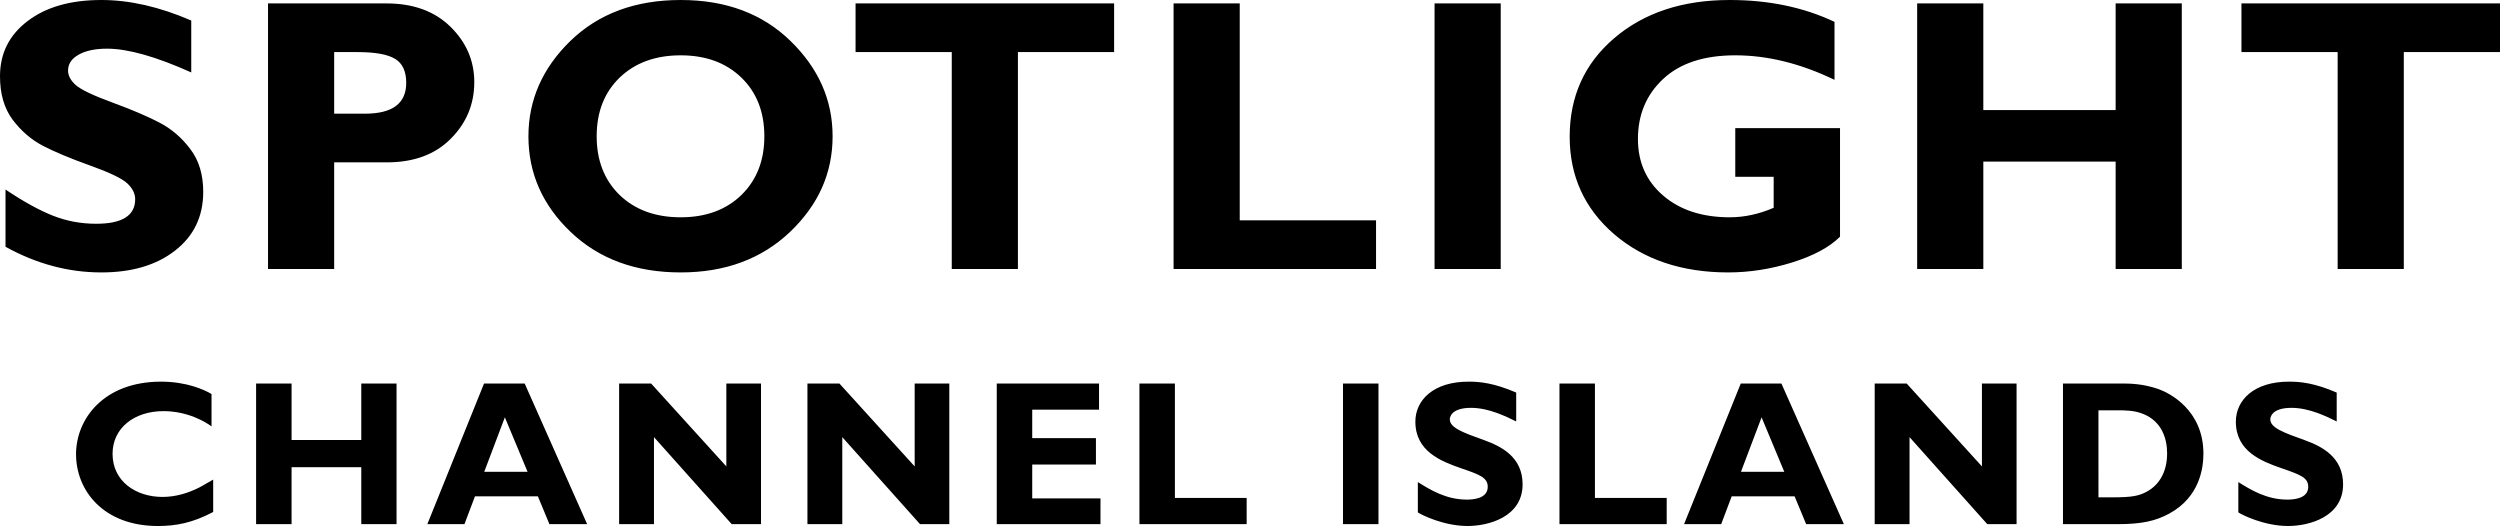
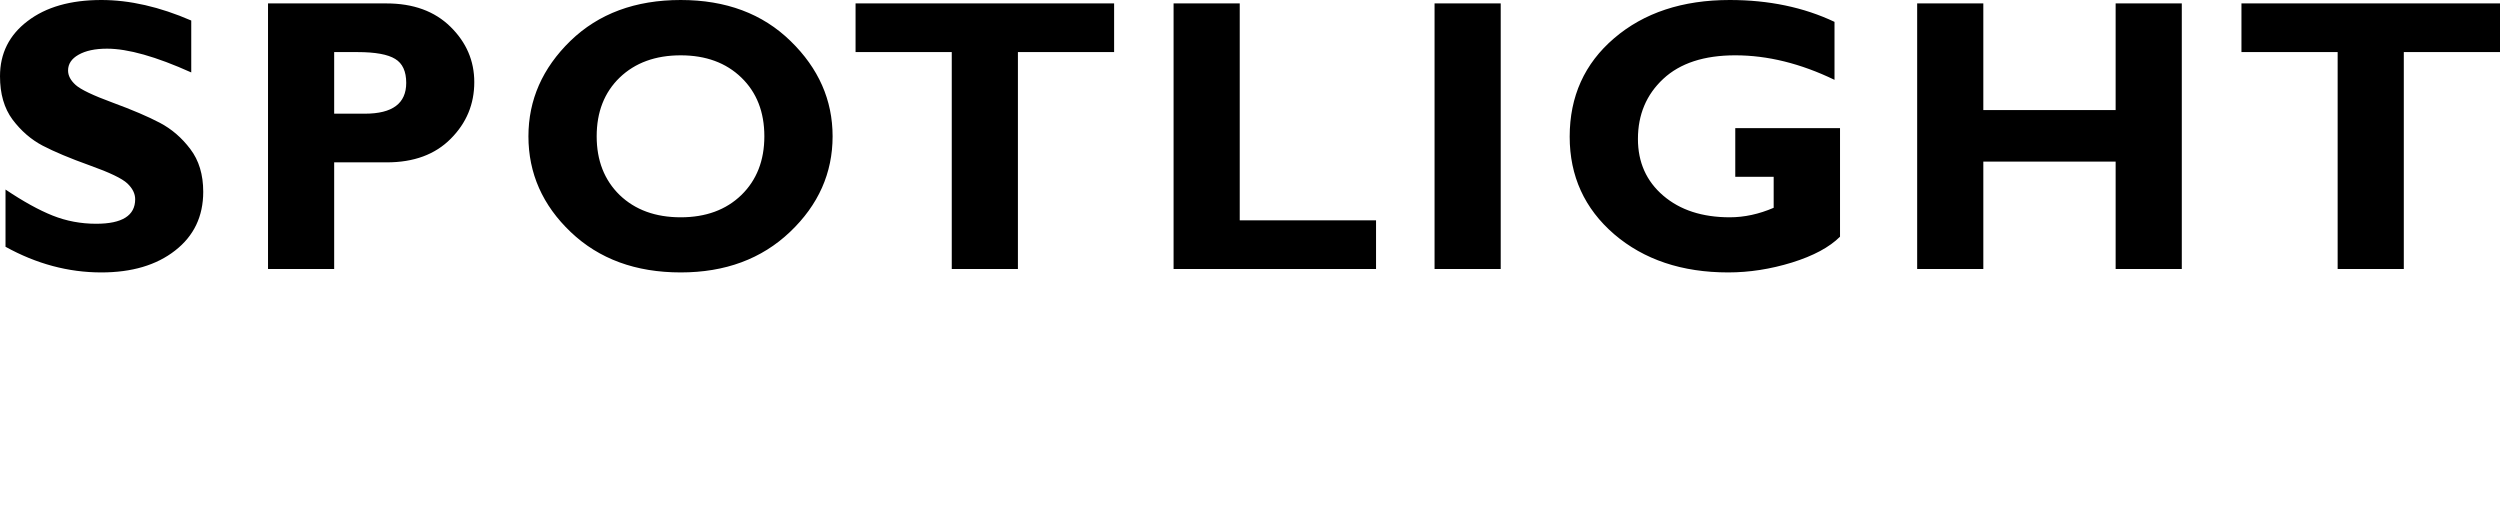
<svg xmlns="http://www.w3.org/2000/svg" xmlns:ns1="http://sodipodi.sourceforge.net/DTD/sodipodi-0.dtd" xmlns:ns2="http://www.inkscape.org/namespaces/inkscape" version="1.1" id="svg1" width="1000" height="210.402" viewBox="0 0 1000 210.402" ns1:docname="Spotlight CI 2000.svg" ns2:version="1.3 (0e150ed6c4, 2023-07-21)">
  <defs id="defs1" />
  <ns1:namedview id="namedview1" pagecolor="#ffffff" bordercolor="#000000" borderopacity="0.25" ns2:showpageshadow="2" ns2:pageopacity="0.0" ns2:pagecheckerboard="0" ns2:deskcolor="#d1d1d1" showguides="true" ns2:zoom="0.45674362" ns2:cx="407.23065" ns2:cy="-235.3618" ns2:window-width="1920" ns2:window-height="1017" ns2:window-x="-8" ns2:window-y="-8" ns2:window-maximized="1" ns2:current-layer="svg1" />
-   <path id="path44" style="font-weight:bold;font-size:23.891px;font-family:'Gill Sans MT Pro';-inkscape-font-specification:'Gill Sans MT Pro, Bold';letter-spacing:2.022px;word-spacing:0px;fill:#000000;fill-rule:evenodd;stroke-width:0" d="m 64.403,152.659 c -22.849,0 -33.986,14.849 -33.986,29.037 0,14.435 10.893,28.706 32.752,28.706 7.176,0 13.856,-1.239 22.105,-5.61 v -12.954 l -5.361,3.055 c -4.702,2.392 -9.651,3.877 -14.93,3.877 -10.558,0 -19.96,-6.189 -19.96,-17.243 0,-10.311 8.658,-17.074 20.371,-17.074 9.733,0 16.909,4.37 19.218,6.103 v -12.947 c -2.887,-1.732 -9.981,-4.95 -20.21,-4.95 z m 523.023,0 c -14.105,0 -21.282,7.423 -21.282,16.002 0,11.878 10.224,15.841 18.308,18.645 7.424,2.557 10.641,3.712 10.641,7.424 0,5.032 -6.594,5.111 -8.409,5.111 -8.249,0 -14.682,-3.961 -19.549,-7.013 v 12.124 c 1.402,0.99 10.393,5.449 19.879,5.449 8.414,0 22.024,-3.63 22.024,-16.663 0,-10.888 -8.416,-15.178 -15.51,-17.735 -8.084,-2.887 -13.608,-4.865 -13.608,-8.247 0,-0.577 0.248,-4.619 8.497,-4.619 7.176,0 14.182,3.545 18.059,5.442 v -11.551 c -8.991,-3.877 -14.596,-4.37 -19.05,-4.37 z m 328.196,0 c -14.105,0 -21.282,7.423 -21.282,16.002 0,11.878 10.231,15.841 18.315,18.645 7.424,2.557 10.641,3.712 10.641,7.424 0,5.032 -6.601,5.111 -8.416,5.111 -8.249,0 -14.682,-3.961 -19.549,-7.013 v 12.124 c 1.402,0.99 10.393,5.449 19.879,5.449 8.414,0 22.024,-3.63 22.024,-16.663 0,-10.888 -8.409,-15.178 -15.503,-17.735 -8.084,-2.887 -13.615,-4.865 -13.615,-8.247 0,-0.577 0.248,-4.619 8.497,-4.619 7.176,0 14.188,3.545 18.065,5.442 v -11.551 c -8.991,-3.877 -14.602,-4.37 -19.057,-4.37 z m -813.181,0.742 v 56.259 h 14.188 v -22.772 h 27.884 v 22.772 h 14.107 v -56.259 h -14.107 v 22.604 H 116.63 v -22.604 z m 91.176,0 -22.684,56.259 h 14.849 l 4.208,-11.14 h 25.159 l 4.619,11.14 h 15.091 l -24.991,-56.259 z m 54.034,0 v 56.259 h 13.938 v -34.809 l 31.1,34.809 h 11.713 v -56.259 h -13.864 v 33.163 l -30.102,-33.163 z m 75.323,0 v 56.259 h 13.938 v -34.809 l 31.1,34.809 h 11.713 v -56.259 h -13.857 v 33.163 l -30.109,-33.163 z m 75.727,0 v 56.259 h 41.491 v -10.31 H 412.89 v -13.534 h 25.483 V 175.263 H 412.89 v -11.383 h 26.724 v -10.479 z m 57.069,0 v 56.259 h 42.894 v -10.479 h -28.706 v -45.78 z m 81.432,0 v 56.259 h 14.188 v -56.259 z m 86.584,0 v 56.259 h 42.894 v -10.479 h -28.706 v -45.78 z m 72.524,0 -22.684,56.259 h 14.849 l 4.208,-11.14 h 25.159 l 4.619,11.14 h 15.091 l -24.991,-56.259 z m 53.569,0 v 56.259 h 13.938 v -34.809 l 31.1,34.809 h 11.713 v -56.259 h -13.857 v 33.163 l -30.109,-33.163 z m 75.316,0 v 56.259 h 21.855 c 9.816,0 15.266,-1.321 20.628,-4.208 12.29,-6.681 13.689,-18.397 13.689,-24.006 0,-17.405 -13.53,-24.253 -17.984,-25.82 -6.434,-2.227 -11.631,-2.225 -15.26,-2.225 z m 14.188,10.722 h 7.094 c 3.794,0 7.254,-0.001 10.884,1.484 7.259,2.97 9.488,9.655 9.488,15.759 0,8.001 -3.709,13.446 -9.4,15.921 -2.31,0.99 -4.538,1.645 -12.374,1.645 h -5.691 z m -637.437,2.805 9.076,21.781 h -17.324 z m 502.692,0 9.076,21.781 h -17.324 z" ns2:label="Channel Islands" />
  <path d="M 76.5,8.213 V 28.973 q -21.14,-9.505 -33.687,-9.505 -7.148,0 -11.407,2.433 -4.182,2.357 -4.182,6.312 0,3.042 3.042,5.779 3.042,2.738 14.828,7.072 11.787,4.334 18.859,8.061 7.072,3.726 12.167,10.494 5.171,6.768 5.171,17.11 0,14.752 -11.254,23.497 -11.178,8.745 -29.505,8.745 -19.771,0 -38.326,-10.266 V 75.815 q 10.646,7.148 18.859,10.418 8.213,3.27 17.414,3.27 15.589,0 15.589,-9.81 0,-3.346 -3.118,-6.312 Q 47.831,70.416 35.893,66.158 24.03,61.9 17.034,58.249 10.114,54.599 5.019,47.831 0,41.064 0,30.493 0,16.806 11.026,8.441 22.053,0 40.531,0 57.565,0 76.5,8.213 Z M 107.206,1.369 h 47.375 q 16.121,0 25.627,9.353 9.505,9.353 9.505,22.129 0,13.232 -9.429,22.661 -9.353,9.429 -25.551,9.429 H 133.669 V 107.602 h -26.463 z m 26.463,19.467 v 24.638 h 12.319 q 16.501,0 16.501,-12.319 0,-6.92 -4.411,-9.581 -4.411,-2.738 -15.057,-2.738 z M 272.281,0 q 27.148,0 43.953,16.425 16.806,16.349 16.806,38.098 0,22.053 -17.034,38.25 -17.034,16.197 -43.725,16.197 -26.995,0 -43.953,-16.121 -16.958,-16.121 -16.958,-38.326 0,-21.825 16.806,-38.174 Q 245.057,0 272.281,0 Z m 0,86.918 q 15.057,0 24.258,-8.897 9.201,-8.973 9.201,-23.497 0,-14.6 -9.201,-23.497 -9.201,-8.897 -24.258,-8.897 -15.133,0 -24.41,8.897 -9.201,8.897 -9.201,23.497 0,14.524 9.201,23.497 9.277,8.897 24.41,8.897 z M 445.645,1.369 V 20.836 H 407.166 V 107.602 h -26.463 V 20.836 H 342.225 V 1.369 Z M 550.417,88.135 V 107.602 H 469.431 V 1.369 h 26.463 V 88.135 Z M 600.286,1.369 V 107.602 H 573.823 V 1.369 Z M 733.803,8.745 V 31.938 q -20.304,-9.81 -39.695,-9.81 -18.707,0 -28.821,9.429 -10.114,9.429 -10.114,24.03 0,13.992 10.114,22.661 10.114,8.669 26.615,8.669 8.745,0 17.566,-3.802 V 70.721 H 694.108 V 51.253 h 41.9 v 43.421 q -6.312,6.312 -19.239,10.342 -12.851,3.954 -25.475,3.954 -27.756,0 -45.626,-15.285 -17.794,-15.361 -17.794,-39.01 0,-24.182 17.794,-39.391 Q 663.538,0 691.903,0 715.324,0 733.803,8.745 Z M 872.719,1.369 V 107.602 H 846.256 V 64.637 H 793.329 V 107.602 H 766.866 V 1.369 h 26.463 v 42.66 h 52.926 V 1.369 Z m 127.281,0 V 20.836 H 961.522 V 107.602 H 935.059 V 20.836 H 896.581 V 1.369 Z" id="text3" style="font-weight:bold;font-size:45.108px;font-family:'Gill Sans MT';-inkscape-font-specification:'Gill Sans MT Bold';letter-spacing:2.22px;word-spacing:0px;fill:#000000;fill-rule:evenodd;stroke-width:0" aria-label="SPOTLIGHT" ns2:label="Spotlight" />
</svg>